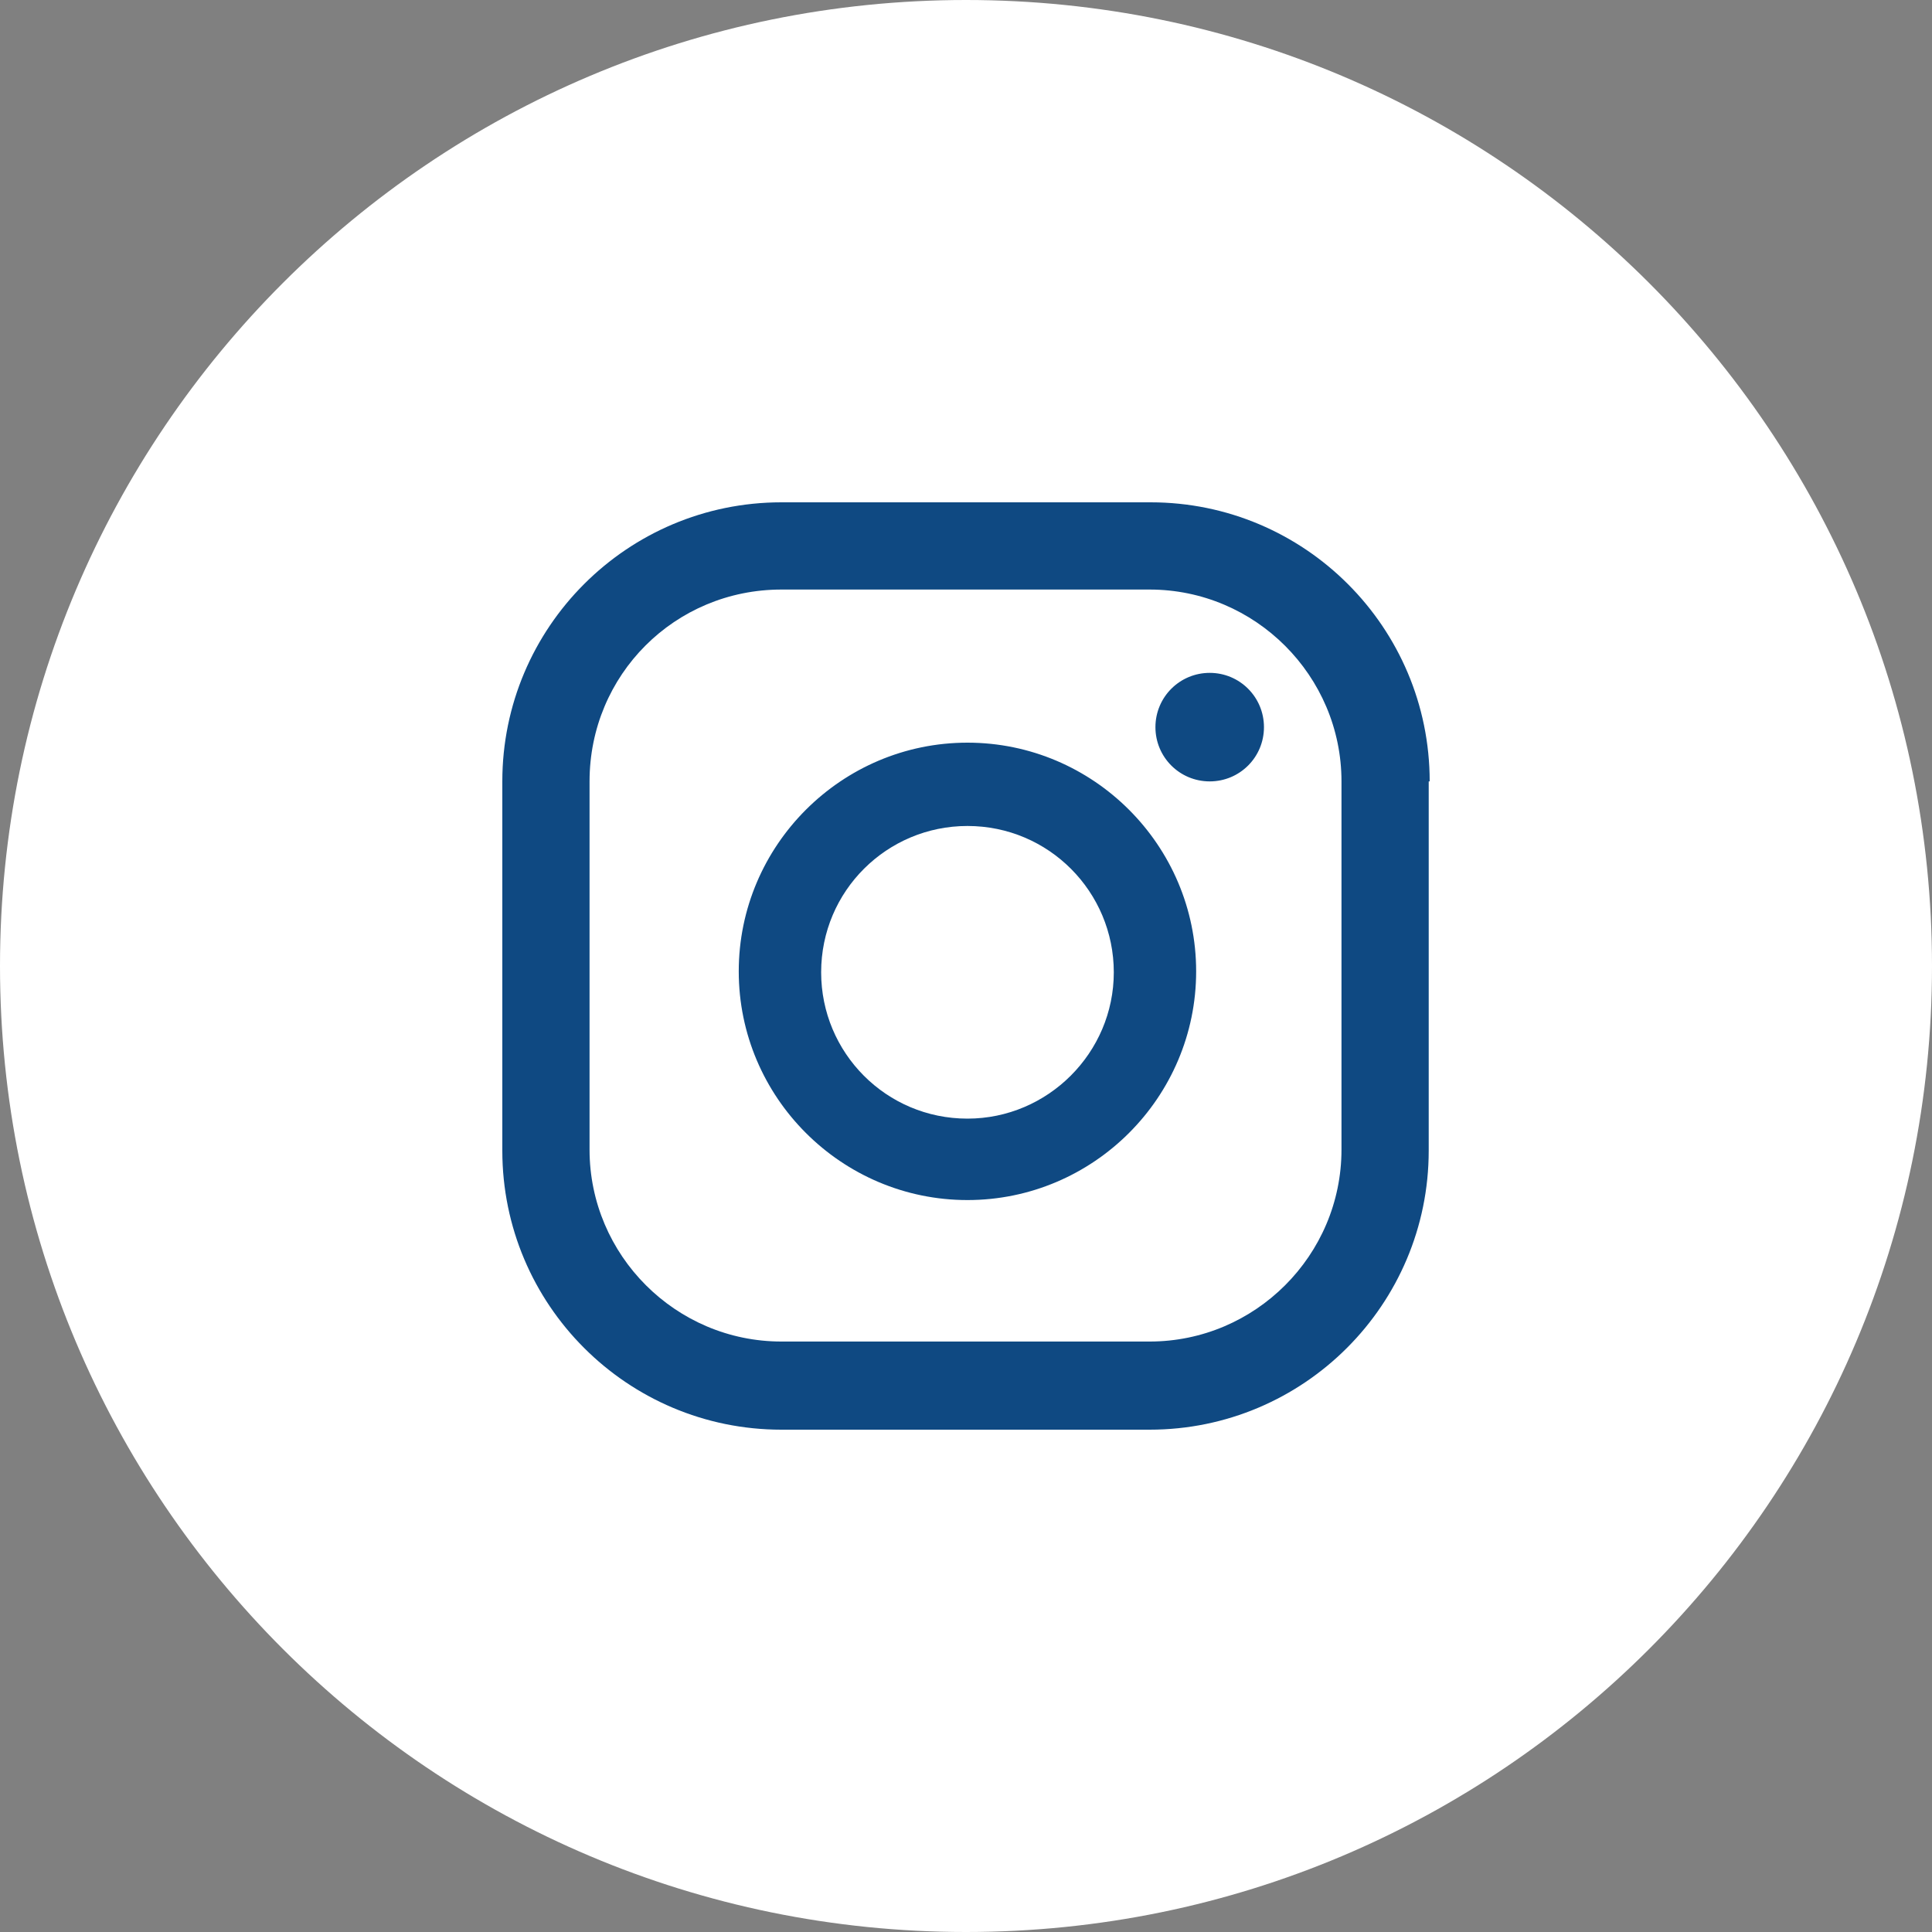
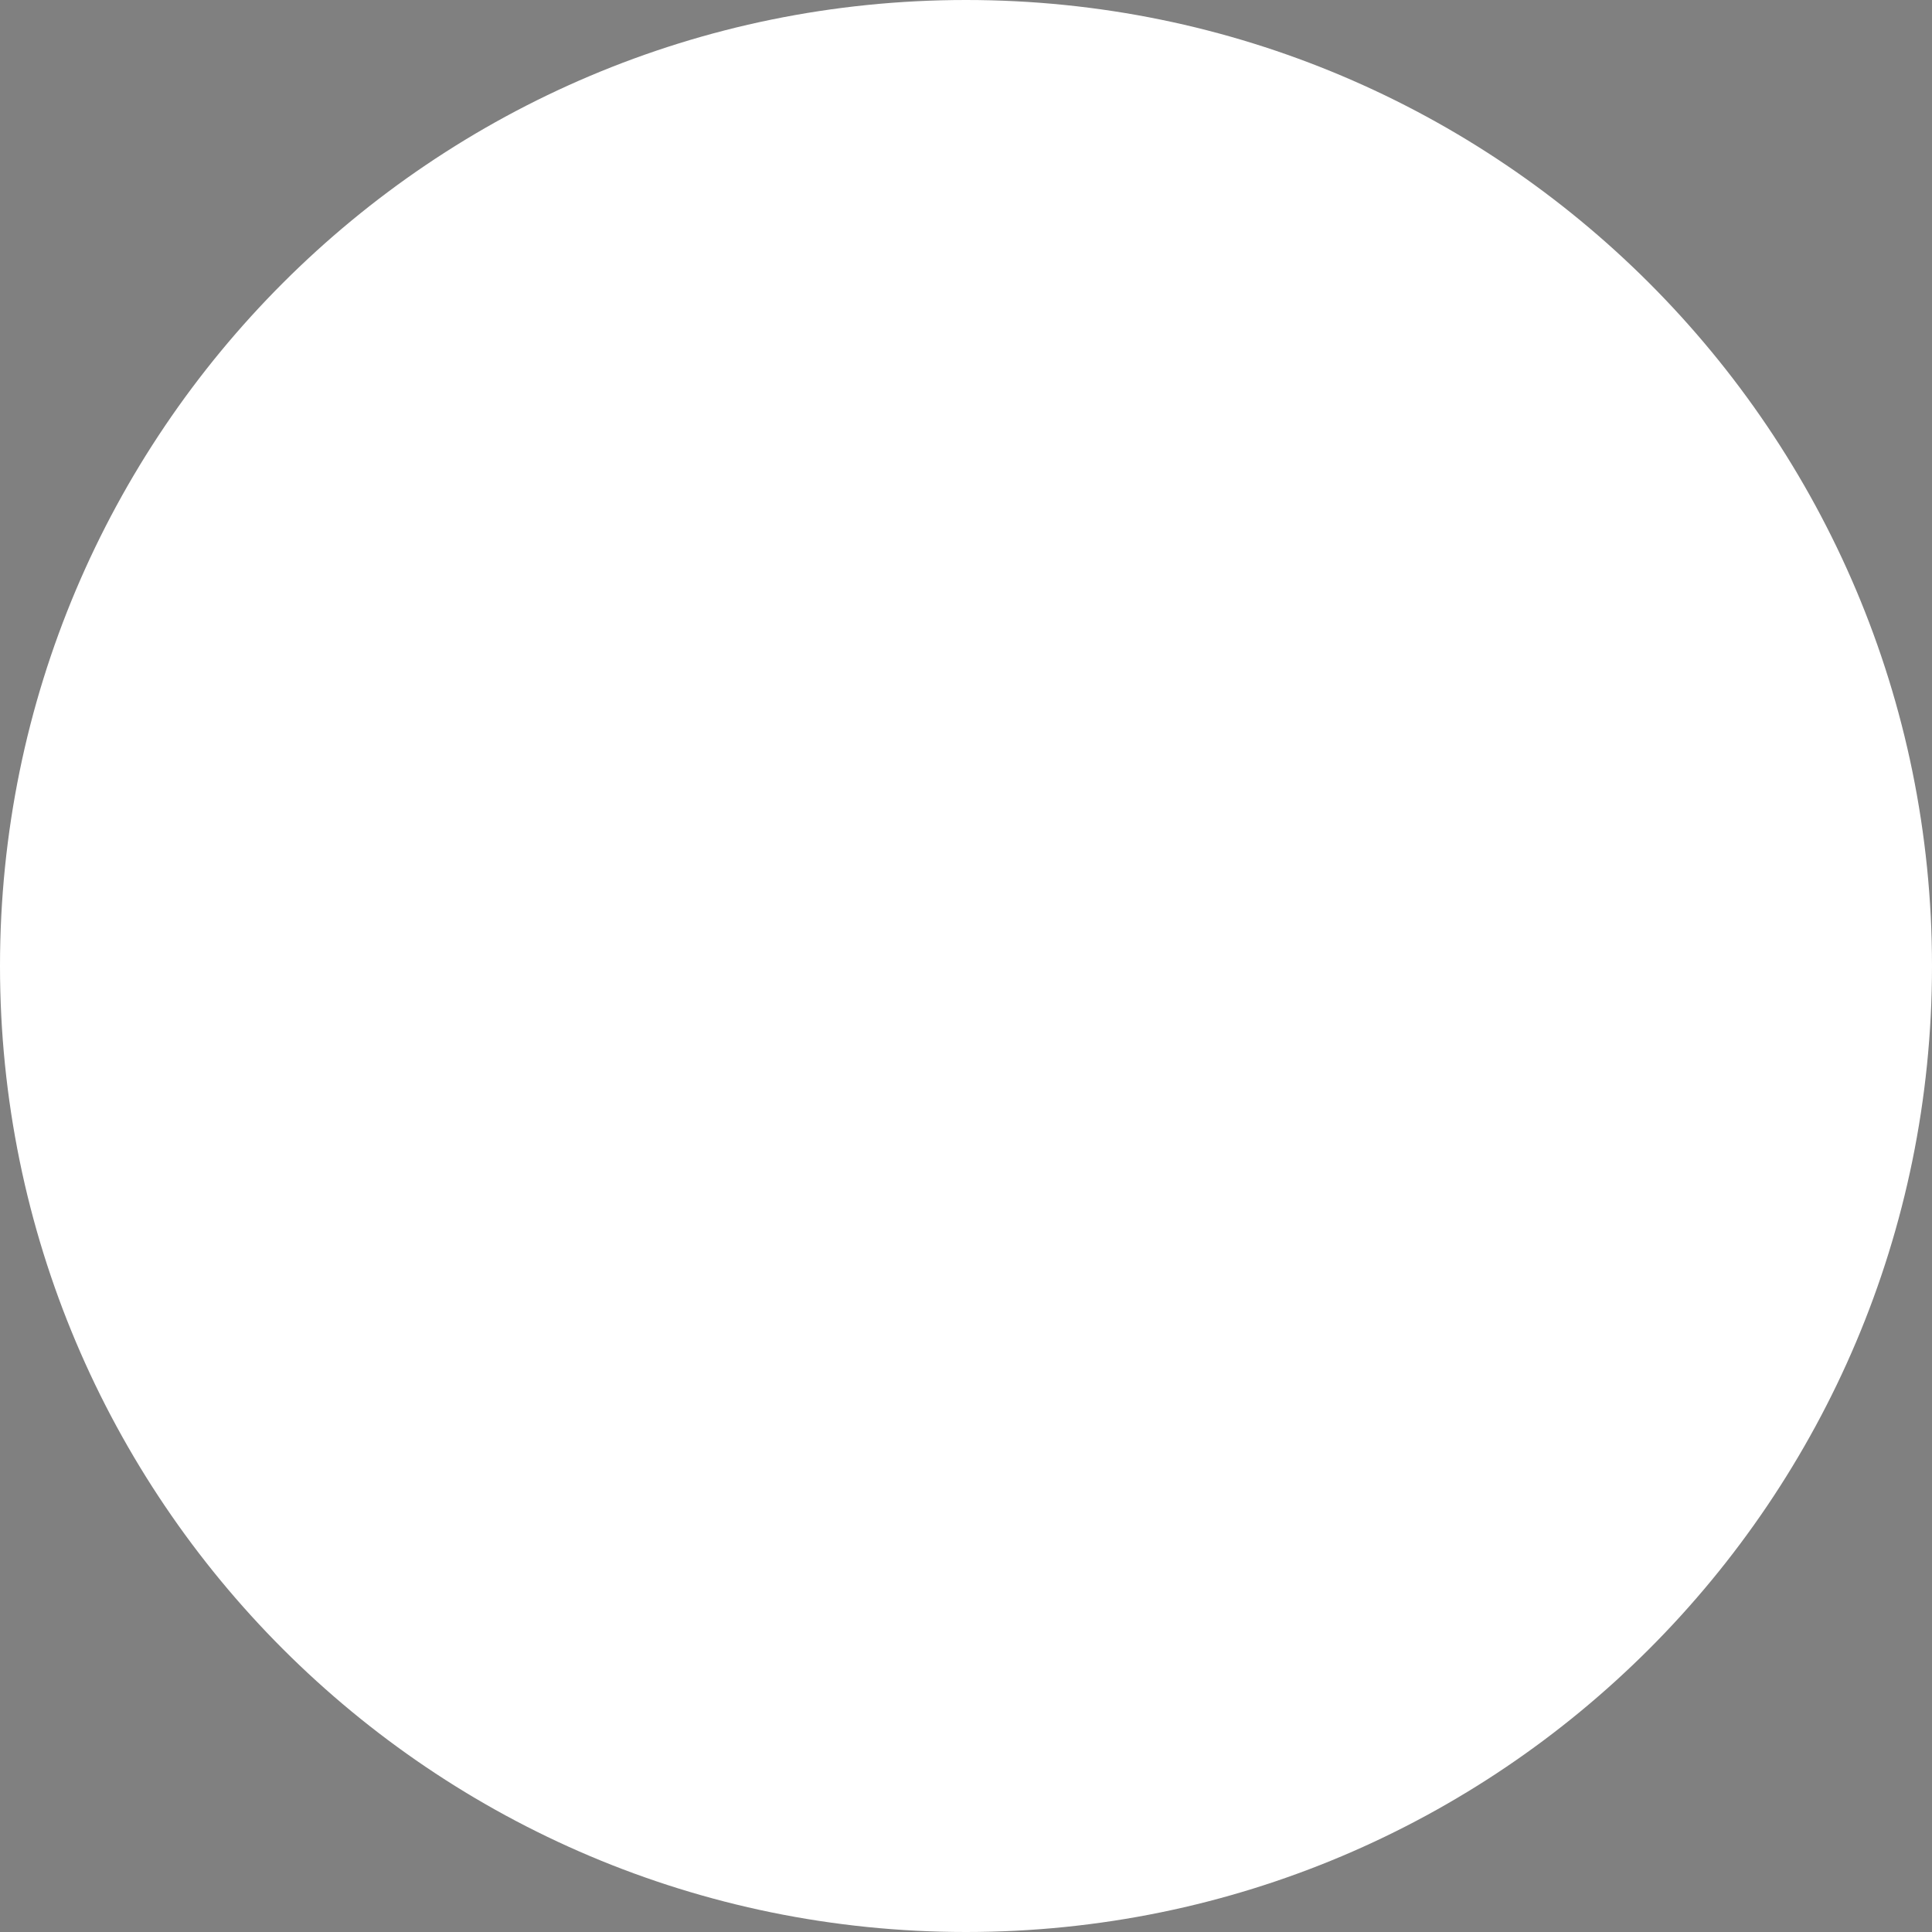
<svg xmlns="http://www.w3.org/2000/svg" width="40" height="40" viewBox="0 0 40 40" fill="none">
  <rect x="0" y="0" width="40" height="40" fill="#808080" stroke="none" />
  <path d="M0 20C0 8.954 8.954 0 20 0C31.046 0 40 8.954 40 20C40 31.046 31.046 40 20 40C8.954 40 0 31.046 0 20Z" fill="white" />
-   <path d="M25.046 13.931C24.424 13.931 23.922 14.433 23.922 15.055C23.922 15.677 24.424 16.178 25.046 16.178C25.668 16.178 26.169 15.677 26.169 15.055C26.169 14.433 25.668 13.931 25.046 13.931ZM20.03 15.376C17.422 15.376 15.295 17.503 15.295 20.111C15.295 22.719 17.422 24.846 20.03 24.846C22.638 24.846 24.765 22.719 24.765 20.111C24.765 17.503 22.638 15.376 20.03 15.376ZM20.03 23.16C18.345 23.16 17.001 21.796 17.001 20.131C17.001 18.445 18.365 17.101 20.03 17.101C21.715 17.101 23.06 18.466 23.06 20.131C23.06 21.796 21.695 23.16 20.03 23.16ZM29.6 16.178C29.6 12.989 27.012 10.4 23.822 10.4H16.178C12.988 10.4 10.4 12.989 10.4 16.178V23.822C10.4 27.012 12.988 29.6 16.178 29.6H23.802C26.992 29.6 29.58 27.012 29.58 23.822V16.178H29.6ZM27.774 23.802C27.774 25.989 25.989 27.775 23.802 27.775H16.178C13.991 27.775 12.206 25.989 12.206 23.802V16.178C12.206 13.972 13.971 12.206 16.178 12.206H23.802C25.989 12.206 27.774 13.992 27.774 16.178V23.802Z" fill="#0F4982" />
</svg>